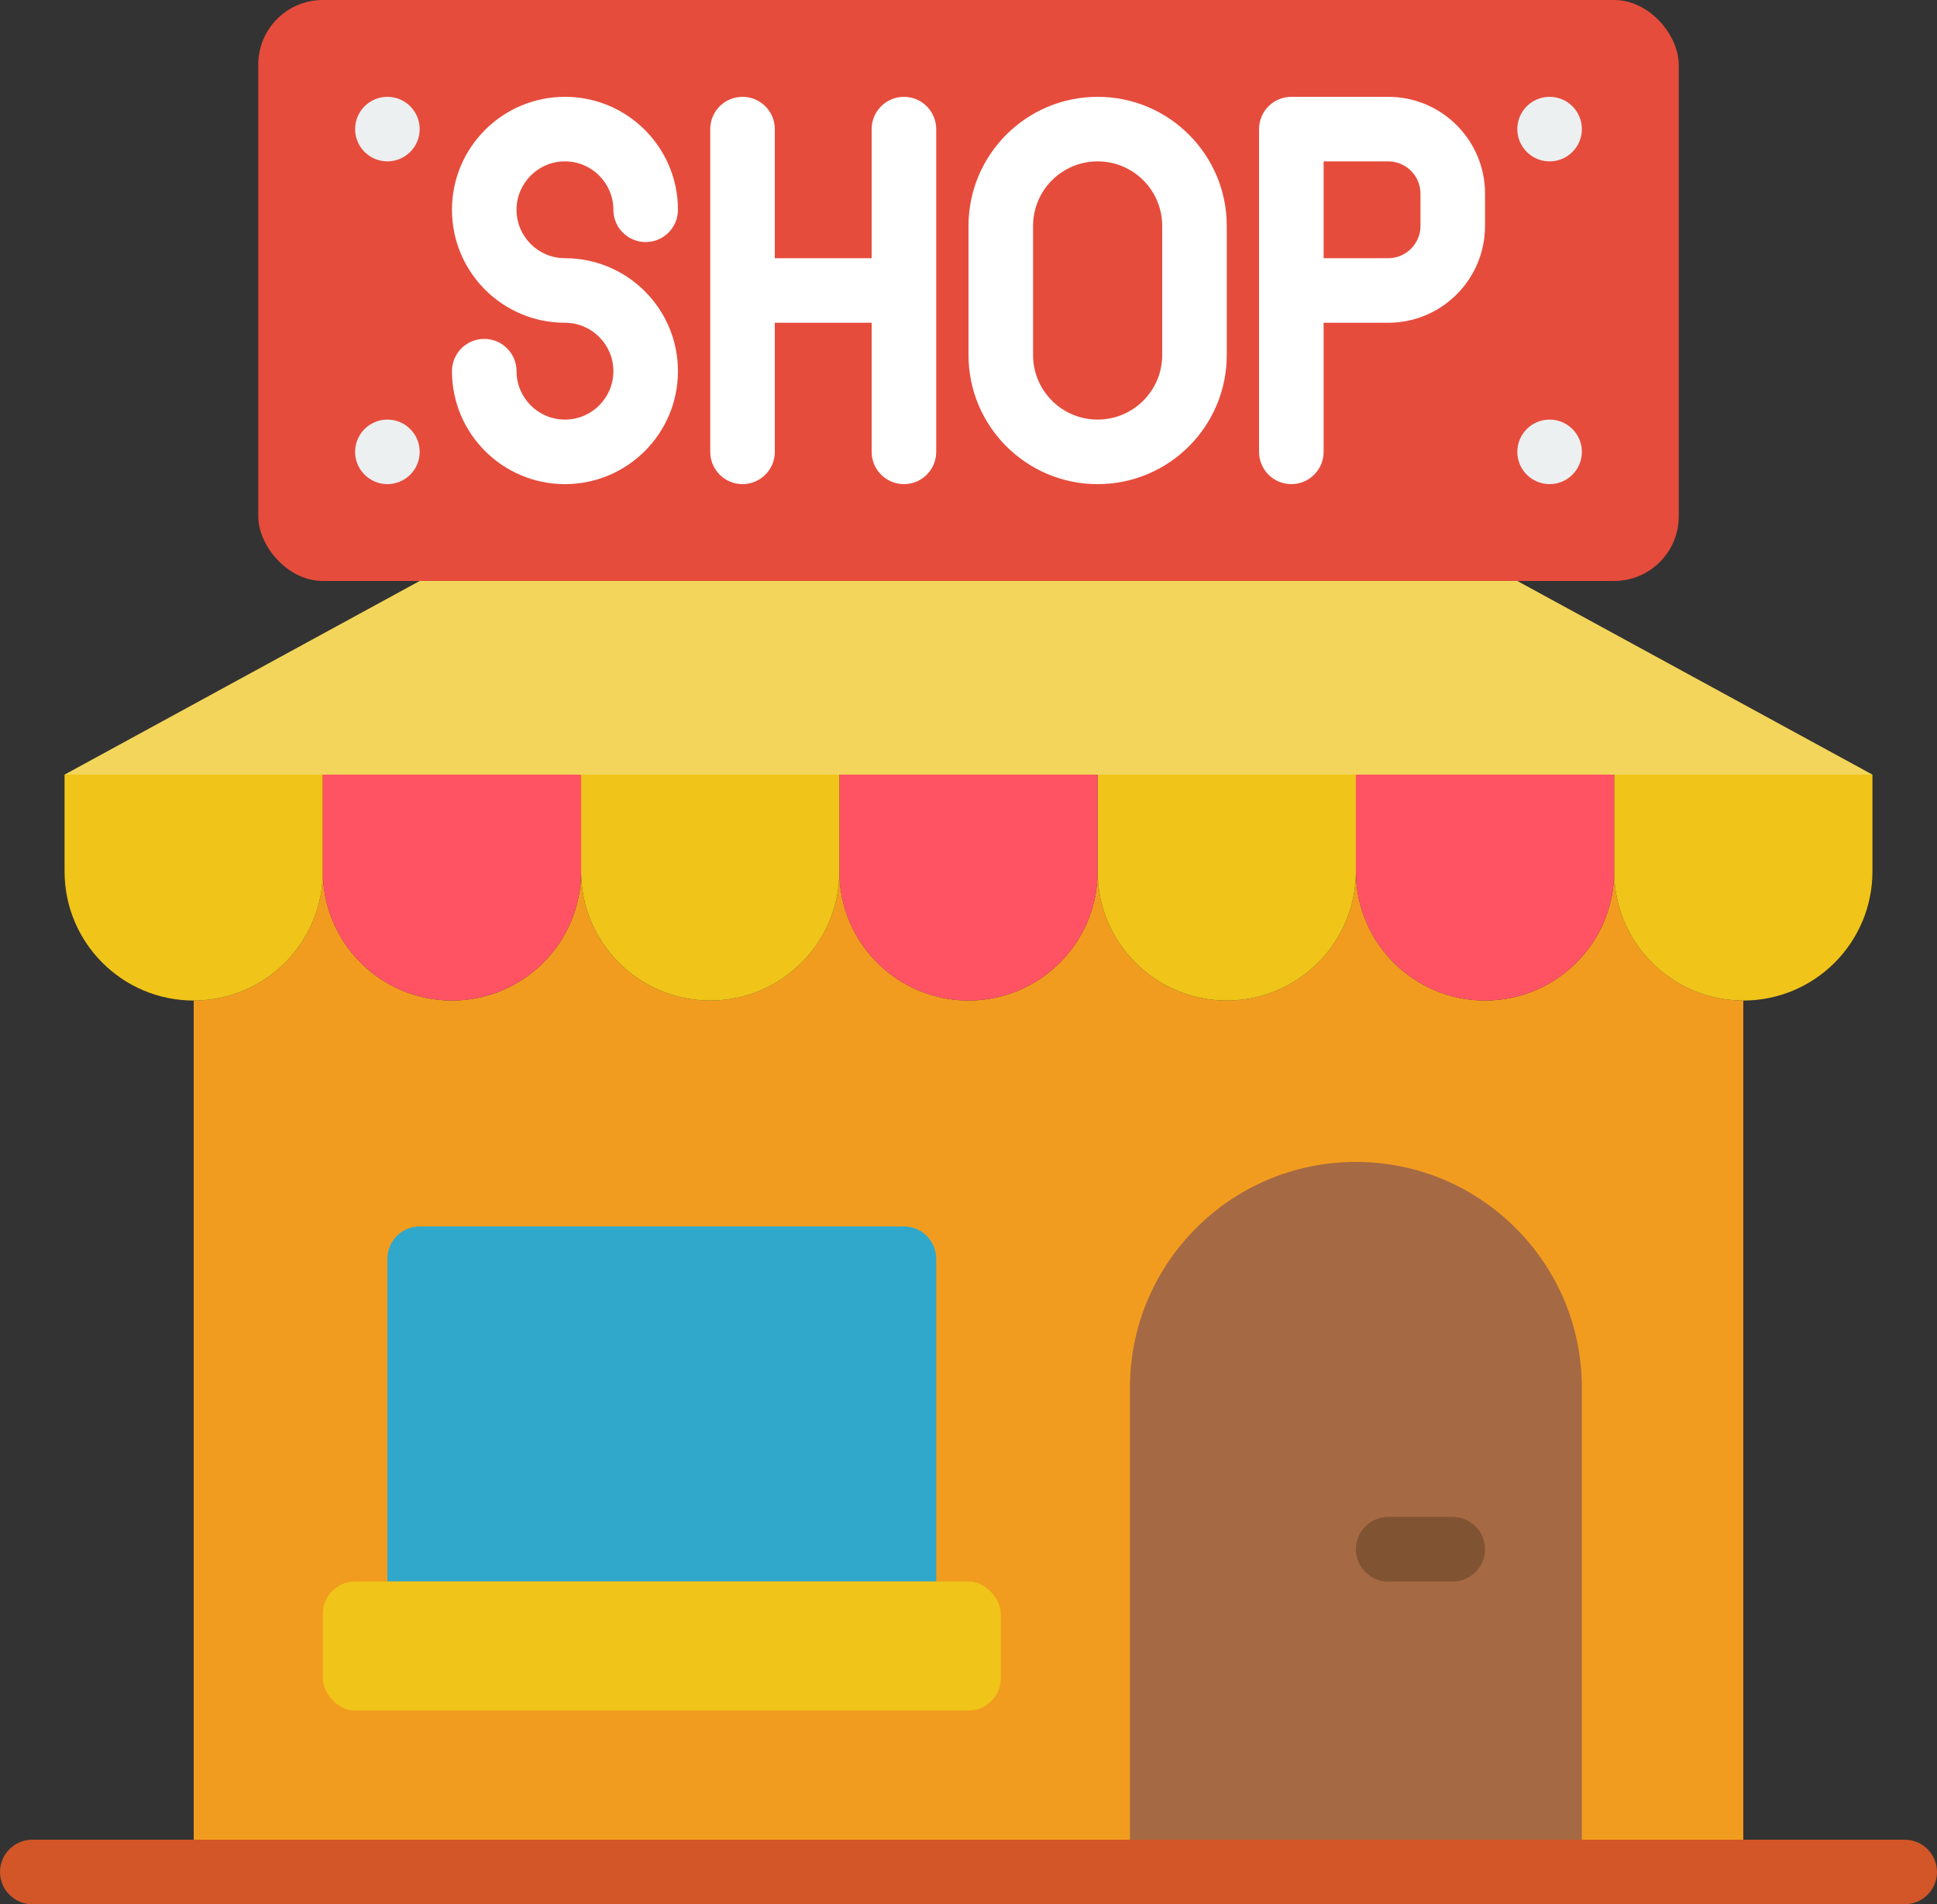
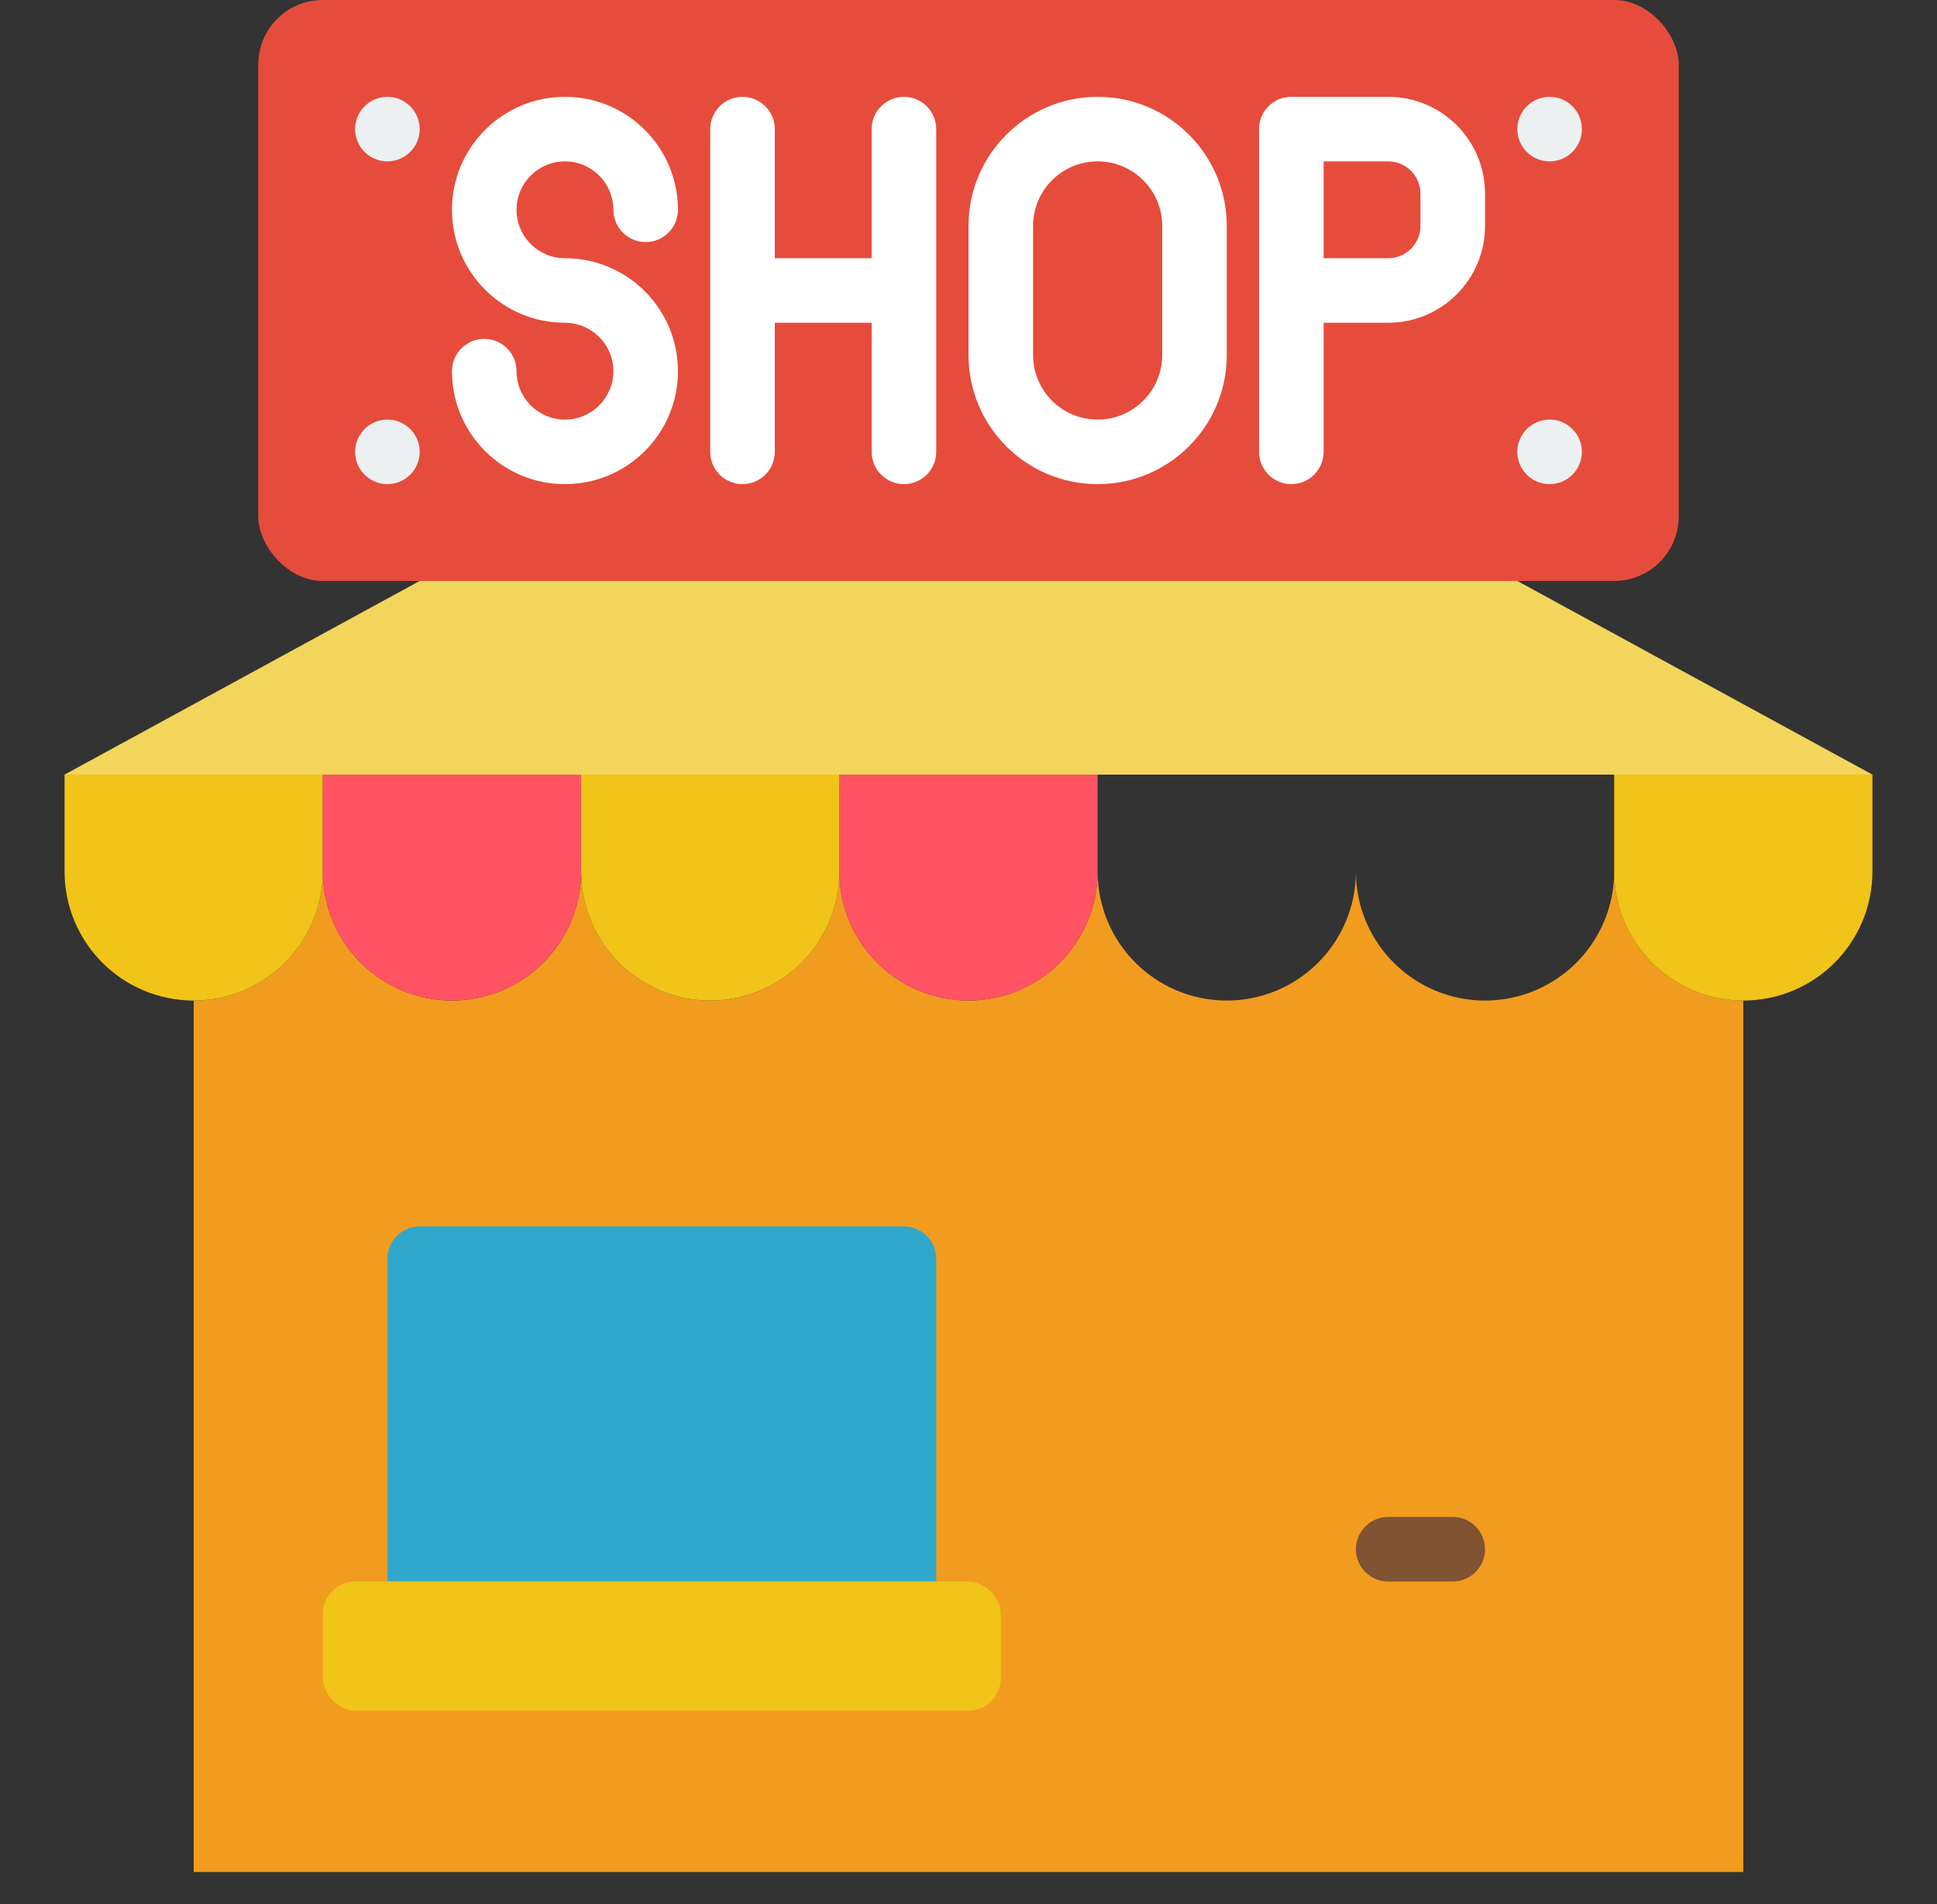
<svg xmlns="http://www.w3.org/2000/svg" width="60px" height="59px" viewBox="0 0 60 59" version="1.1">
  <rect x="0" y="0" width="60" height="59" fill="#333333" stroke="none" />
  <title>050 - Shop</title>
  <desc>Created with Sketch.</desc>
  <g id="Page-1" stroke="none" stroke-width="1" fill="none" fill-rule="evenodd">
    <g id="050---Shop">
      <path d="M54,31 L54,58 L6,58 L6,31 C8.209,31 10,29.209 10,27 C10,29.209 11.791,31 14,31 C16.209,31 18,29.209 18,27 C18,29.209 19.791,31 22,31 C24.209,31 26,29.209 26,27 C26,29.209 27.791,31 30,31 C32.209,31 34,29.209 34,27 C34,29.209 35.791,31 38,31 C40.209,31 42,29.209 42,27 C42,29.209 43.791,31 46,31 C48.209,31 50,29.209 50,27 C50,29.209 51.791,31 54,31 Z" id="Path" fill="#F29C1F" />
      <path d="M10,24 L10,27 C10,29.209 8.209,31 6,31 C3.791,31 2,29.209 2,27 L2,24 L10,24 Z" id="Path" fill="#F0C419" />
      <path d="M58,24 L58,27 C58,29.209 56.209,31 54,31 C51.791,31 50,29.209 50,27 L50,24 L58,24 Z" id="Path" fill="#F0C419" />
-       <path d="M42,36 C45.866,36 49,39.134 49,43 L49,58 L35,58 L35,43 C35,39.134 38.134,36 42,36 Z" id="Path" fill="#A56A43" />
      <path d="M13,38 L28,38 C28.552,38 29,38.448 29,39 L29,49 L12,49 L12,39 C12,38.448 12.448,38 13,38 Z" id="Path" fill="#2FA8CC" />
      <rect id="Rectangle" fill="#F0C419" x="10" y="49" width="21" height="4" rx="1" />
-       <path d="M50,24 L50,27 C50,29.209 48.209,31 46,31 C43.791,31 42,29.209 42,27 L42,24 L50,24 Z" id="Path" fill="#FF5364" />
-       <path d="M42,24 L42,27 C42,29.209 40.209,31 38,31 C35.791,31 34,29.209 34,27 L34,24 L42,24 Z" id="Path" fill="#F0C419" />
      <path d="M34,24 L34,27 C34,29.209 32.209,31 30,31 C27.791,31 26,29.209 26,27 L26,24 L34,24 Z" id="Path" fill="#FF5364" />
      <path d="M26,24 L26,27 C26,29.209 24.209,31 22,31 C19.791,31 18,29.209 18,27 L18,24 L26,24 Z" id="Path" fill="#F0C419" />
      <path d="M18,24 L18,27 C18,29.209 16.209,31 14,31 C11.791,31 10,29.209 10,27 L10,24 L18,24 Z" id="Path" fill="#FF5364" />
      <polygon id="Path" fill="#F3D55B" points="58 24 2 24 13 18 47 18" />
      <rect id="Rectangle" fill="#E64C3C" x="8" y="0" width="44" height="18" rx="2" />
      <path d="M17.5,5 C18.328,5 19,5.672 19,6.5 C19,7.052 19.448,7.5 20,7.5 C20.552,7.5 21,7.052 21,6.5 C21,4.567 19.433,3 17.5,3 C15.567,3 14,4.567 14,6.5 C14,8.433 15.567,10 17.5,10 C18.328,10 19,10.672 19,11.5 C19,12.328 18.328,13 17.5,13 C16.672,13 16,12.328 16,11.5 C16,10.948 15.552,10.5 15,10.5 C14.448,10.5 14,10.948 14,11.5 C14,13.433 15.567,15 17.5,15 C19.433,15 21,13.433 21,11.5 C21,9.567 19.433,8 17.5,8 C16.672,8 16,7.328 16,6.5 C16,5.672 16.672,5 17.5,5 Z" id="Path" fill="#FFFFFF" />
      <path d="M28,3 C27.448,3 27,3.448 27,4 L27,8 L24,8 L24,4 C24,3.448 23.552,3 23,3 C22.448,3 22,3.448 22,4 L22,14 C22,14.552 22.448,15 23,15 C23.552,15 24,14.552 24,14 L24,10 L27,10 L27,14 C27,14.552 27.448,15 28,15 C28.552,15 29,14.552 29,14 L29,4 C29,3.448 28.552,3 28,3 Z" id="Path" fill="#FFFFFF" />
      <path d="M34,3 C31.791,3 30,4.791 30,7 L30,11 C30,13.209 31.791,15 34,15 C36.209,15 38,13.209 38,11 L38,7 C38,4.791 36.209,3 34,3 Z M36,11 C36,12.105 35.105,13 34,13 C32.895,13 32,12.105 32,11 L32,7 C32,5.895 32.895,5 34,5 C35.105,5 36,5.895 36,7 L36,11 Z" id="Shape" fill="#FFFFFF" fill-rule="nonzero" />
      <path d="M43,3 L40,3 C39.448,3 39,3.448 39,4 L39,14 C39,14.552 39.448,15 40,15 C40.552,15 41,14.552 41,14 L41,10 L43,10 C44.657,10 46,8.657 46,7 L46,6 C46,4.343 44.657,3 43,3 Z M44,7 C44,7.552 43.552,8 43,8 L41,8 L41,5 L43,5 C43.552,5 44,5.448 44,6 L44,7 Z" id="Shape" fill="#FFFFFF" fill-rule="nonzero" />
      <circle id="Oval" fill="#ECF0F1" cx="12" cy="4" r="1" />
      <circle id="Oval" fill="#ECF0F1" cx="12" cy="14" r="1" />
      <circle id="Oval" fill="#ECF0F1" cx="48" cy="4" r="1" />
      <circle id="Oval" fill="#ECF0F1" cx="48" cy="14" r="1" />
      <path d="M45,47 L43,47 C42.448,47 42,47.448 42,48 C42,48.552 42.448,49 43,49 L45,49 C45.552,49 46,48.552 46,48 C46,47.448 45.552,47 45,47 Z" id="Path" fill="#805333" />
-       <path d="M59,59 L1,59 C0.448,59 6.76353751e-17,58.552 0,58 C-6.76353751e-17,57.448 0.448,57 1,57 L59,57 C59.552,57 60,57.448 60,58 C60,58.552 59.552,59 59,59 Z" id="Path" fill="#D25627" />
    </g>
  </g>
</svg>